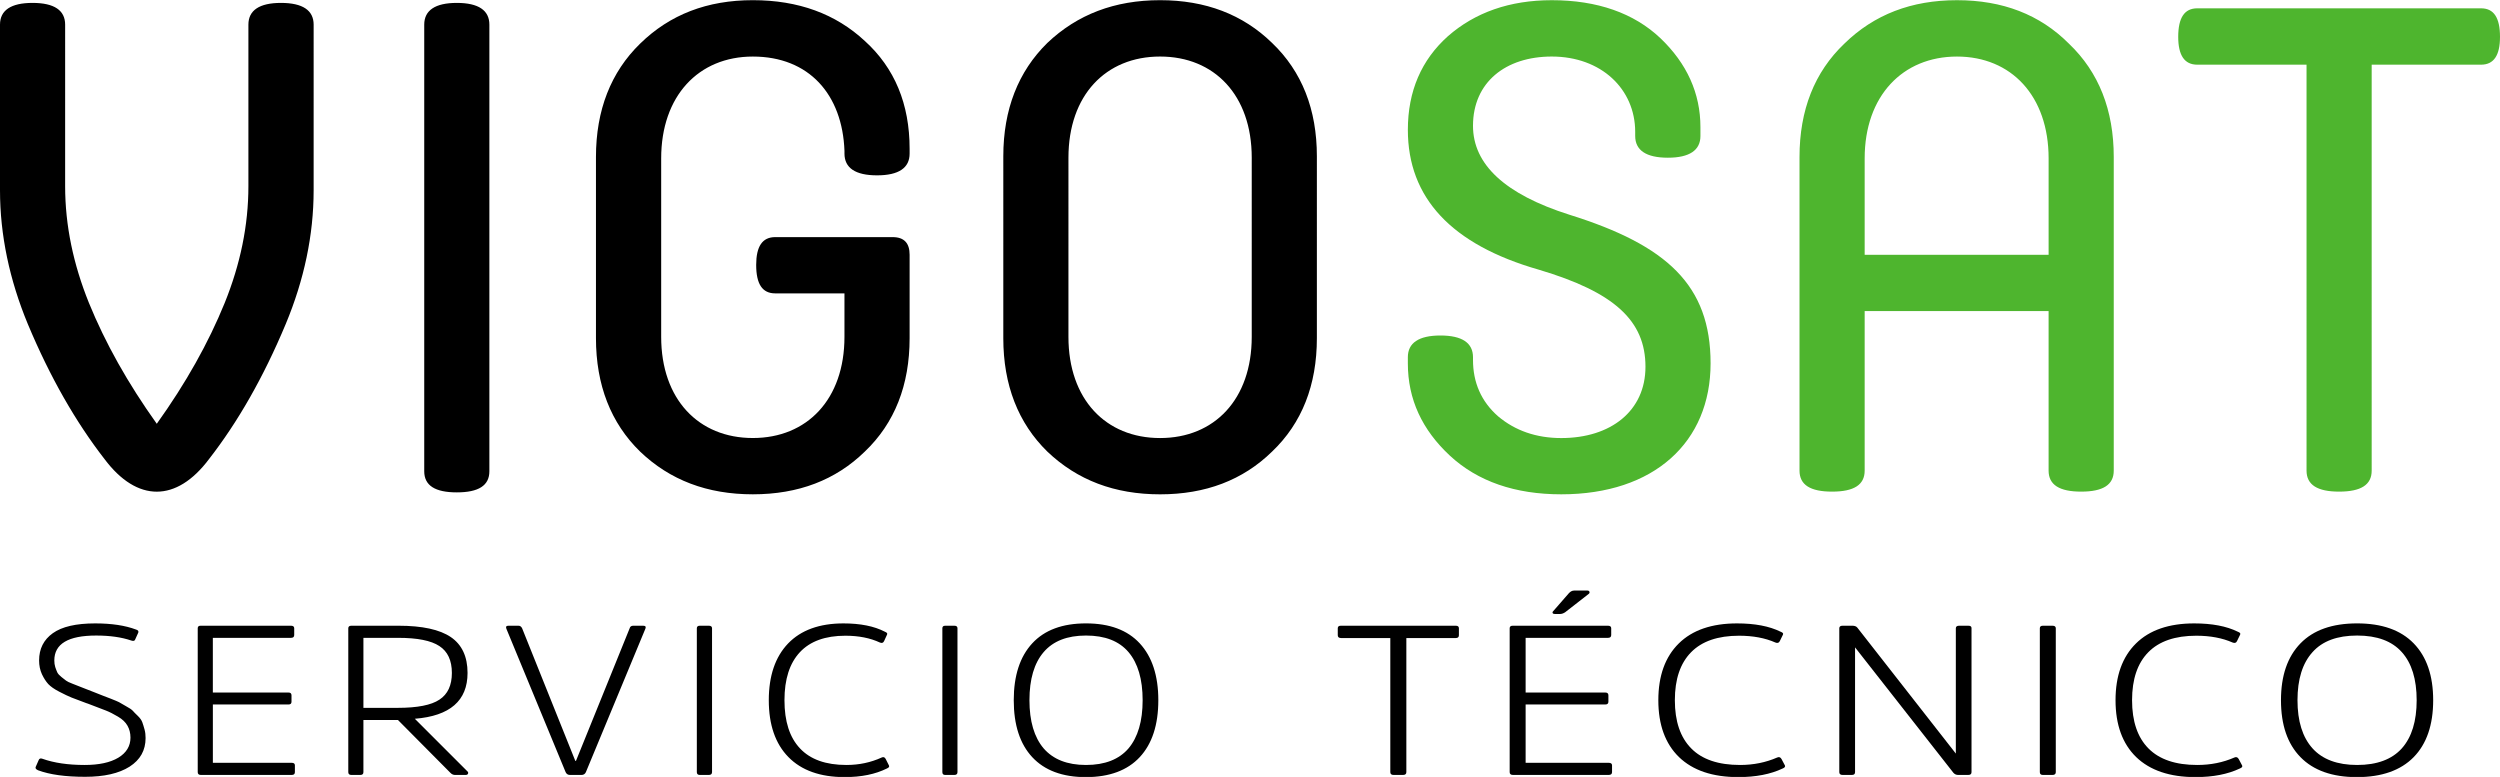
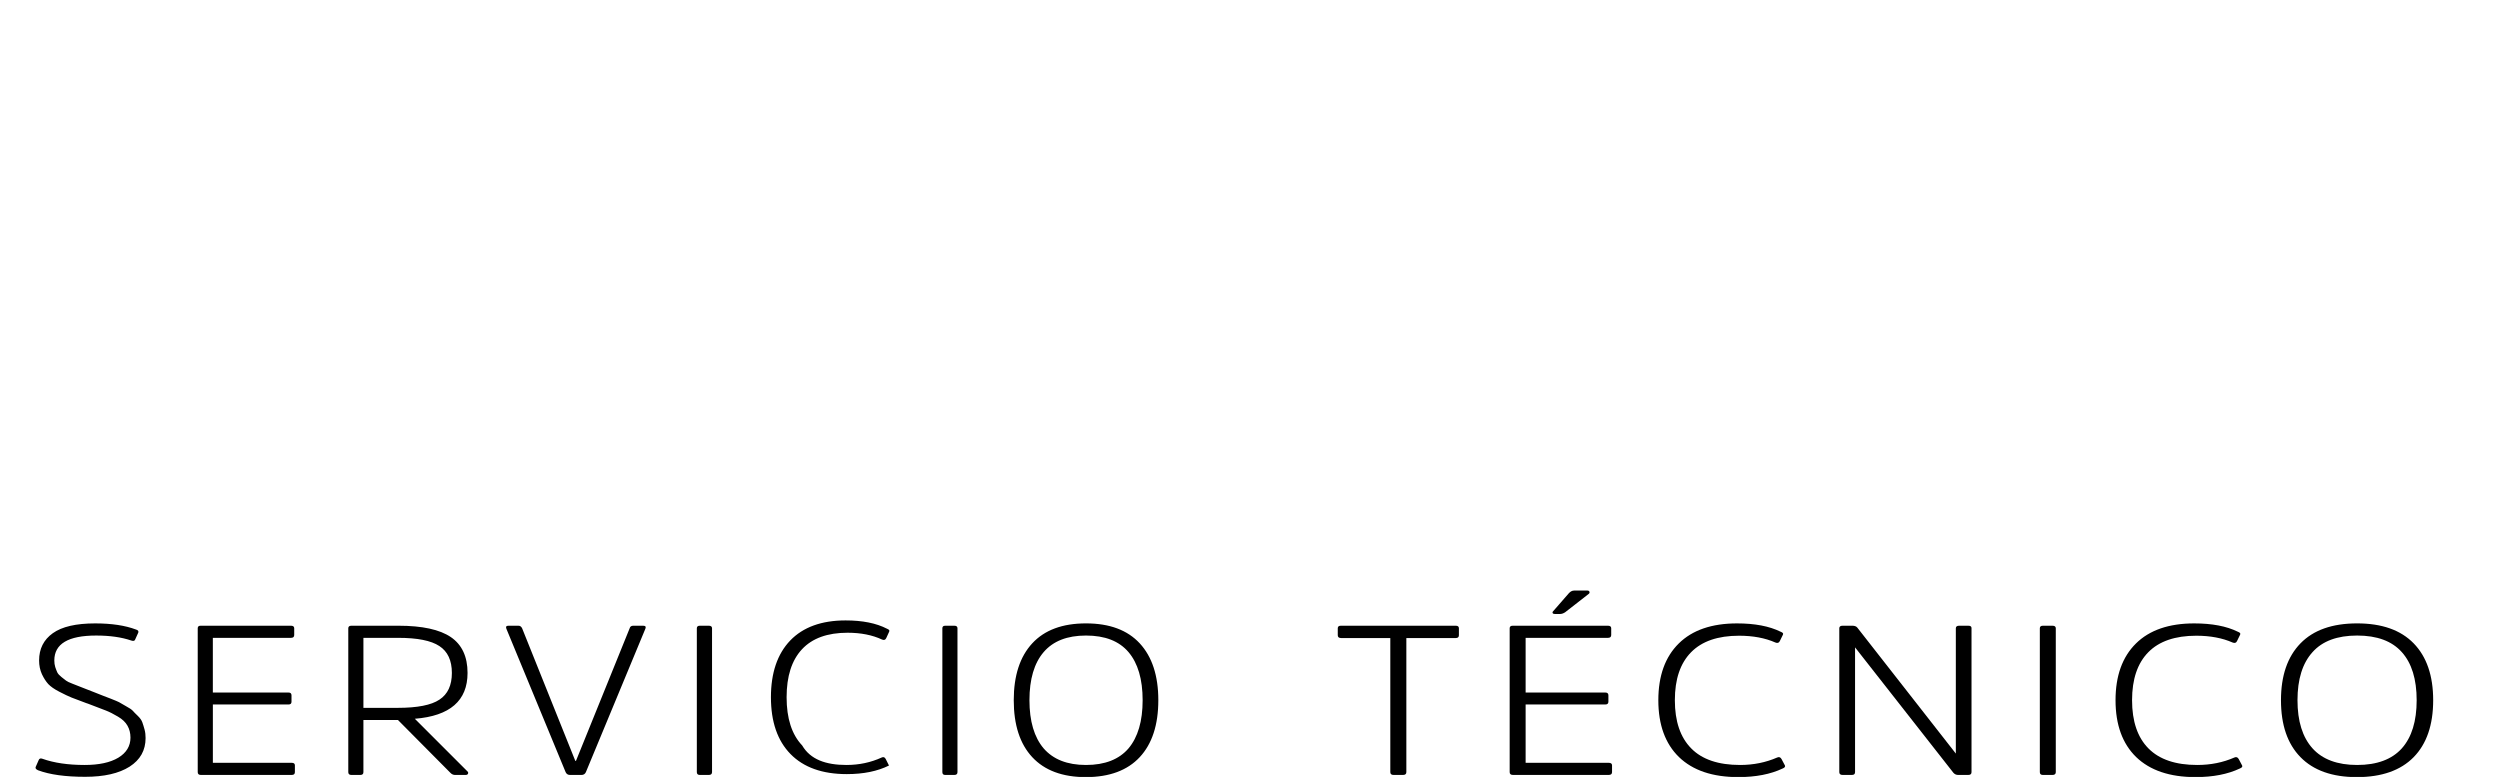
<svg xmlns="http://www.w3.org/2000/svg" version="1.1" id="Layer_1" x="0px" y="0px" width="180px" height="55.937px" viewBox="0 0 180 55.937" enable-background="new 0 0 180 55.937" xml:space="preserve">
  <g>
-     <path d="M11.288,30.512c-2.096-2.937-3.709-5.819-4.885-8.702c-1.122-2.782-1.713-5.57-1.713-8.406V1.774   c0-1.028-0.779-1.565-2.345-1.565C0.779,0.208,0,0.746,0,1.774v11.927c0,3.225,0.685,6.45,2.002,9.628   c1.612,3.857,3.474,7.083,5.523,9.723c2.345,3.131,5.181,3.131,7.525,0c2.056-2.641,3.911-5.866,5.523-9.723   c1.324-3.178,2.009-6.403,2.009-9.628V1.774c0-1.028-0.786-1.565-2.352-1.565c-1.559,0-2.345,0.538-2.345,1.565v11.631   c0,2.835-0.584,5.624-1.707,8.406C15.004,24.693,13.391,27.576,11.288,30.512L11.288,30.512z M30.545,33.932   c0,1.028,0.786,1.519,2.345,1.519c1.566,0,2.345-0.49,2.345-1.519V1.774c0-1.028-0.779-1.565-2.345-1.565   c-1.559,0-2.345,0.538-2.345,1.565V33.932z M54.204,4.072c4.052,0,6.45,2.735,6.598,6.793v0.195c0,1.028,0.779,1.565,2.345,1.565   c1.565,0,2.345-0.538,2.345-1.565v-0.343c0-3.225-1.075-5.819-3.225-7.767c-2.103-1.956-4.791-2.937-8.063-2.937   c-3.279,0-5.967,1.028-8.117,3.131c-2.103,2.049-3.178,4.784-3.178,8.157v13.049c0,3.373,1.075,6.115,3.178,8.164   c2.15,2.057,4.838,3.077,8.117,3.077c3.272,0,5.96-1.021,8.063-3.077c2.15-2.049,3.225-4.791,3.225-8.164v-6.007   c0-0.833-0.39-1.27-1.223-1.27h-8.453c-0.934,0-1.371,0.679-1.371,2.002c0,1.371,0.437,2.049,1.371,2.049h4.985v3.131   c0,4.495-2.688,7.283-6.598,7.283s-6.598-2.788-6.598-7.283V11.403C47.605,6.908,50.293,4.072,54.204,4.072L54.204,4.072z    M90.125,24.256c0,4.495-2.688,7.283-6.599,7.283s-6.598-2.788-6.598-7.283V11.355c0-4.501,2.688-7.284,6.598-7.284   s6.599,2.782,6.599,7.284V24.256z M72.238,24.351c0,3.373,1.075,6.115,3.171,8.164c2.157,2.057,4.845,3.077,8.117,3.077   c3.272,0,5.96-1.021,8.063-3.077c2.15-2.049,3.226-4.791,3.226-8.164V11.255c0-3.373-1.075-6.108-3.226-8.164   c-2.103-2.05-4.791-3.078-8.063-3.078c-3.272,0-5.959,1.028-8.117,3.078c-2.096,2.056-3.171,4.791-3.171,8.164V24.351z" />
-     <path fill="#4EB52E" d="M106.056,25.721c0-1.028-0.779-1.565-2.345-1.565c-1.566,0-2.346,0.538-2.346,1.565v0.443   c0,2.587,1.028,4.784,3.03,6.646c2.003,1.854,4.69,2.781,8.017,2.781c6.692,0,10.75-3.763,10.75-9.427   c0-5.624-3.131-8.506-10.166-10.704c-4.643-1.472-6.94-3.622-6.94-6.403c0-3.131,2.345-4.986,5.671-4.986   c3.567,0,6.007,2.345,6.007,5.423V9.79c0,1.028,0.786,1.565,2.352,1.565c1.56,0,2.345-0.538,2.345-1.565V9.152   c0-2.439-0.98-4.589-2.882-6.403c-1.908-1.808-4.549-2.735-7.821-2.735c-3.03,0-5.523,0.88-7.479,2.594   c-1.908,1.707-2.883,3.958-2.883,6.739c0,4.892,3.125,8.265,9.434,10.072c5.423,1.613,7.674,3.662,7.674,6.988   c0,3.178-2.493,5.133-6.061,5.133c-1.808,0-3.326-0.537-4.549-1.565c-1.224-1.075-1.808-2.445-1.808-4.058V25.721z M129.565,33.885   c0,1.028,0.78,1.512,2.346,1.512s2.345-0.483,2.345-1.512v-11.49h13.243v11.49c0,1.028,0.786,1.512,2.346,1.512   c1.565,0,2.345-0.483,2.345-1.512V11.302c0-3.373-1.075-6.107-3.226-8.157c-2.096-2.104-4.784-3.131-8.063-3.131   c-3.272,0-5.96,1.028-8.11,3.131c-2.15,2.049-3.226,4.784-3.226,8.157V33.885z M134.256,18.344v-6.941   c0-4.495,2.734-7.331,6.646-7.331c3.91,0,6.598,2.836,6.598,7.331v6.941H134.256z M166.071,33.885c0,1.028,0.786,1.512,2.345,1.512   c1.565,0,2.345-0.483,2.345-1.512V4.657h7.875c0.928,0,1.364-0.686,1.364-2.002c0-1.371-0.437-2.056-1.364-2.056h-20.433   c-0.928,0-1.371,0.686-1.371,2.056c0,1.317,0.443,2.002,1.371,2.002h7.868V33.885z" />
-     <path d="M10.482,53.142c0,0.881-0.383,1.565-1.149,2.056C8.56,55.689,7.492,55.93,6.128,55.93c-1.411,0-2.54-0.154-3.387-0.47   c-0.147-0.067-0.208-0.142-0.174-0.235l0.215-0.49c0.047-0.121,0.134-0.154,0.262-0.107c0.847,0.302,1.861,0.45,3.05,0.45   c1.035,0,1.841-0.175,2.426-0.524c0.578-0.35,0.874-0.833,0.874-1.444c0-0.329-0.074-0.611-0.215-0.86   C9.037,52,8.815,51.785,8.493,51.597c-0.316-0.188-0.605-0.336-0.867-0.438c-0.262-0.101-0.639-0.241-1.122-0.43   c-0.034-0.007-0.061-0.021-0.087-0.033C6.39,50.69,6.356,50.676,6.33,50.663c-0.034-0.007-0.074-0.026-0.121-0.04   c-0.47-0.182-0.82-0.315-1.048-0.396c-0.222-0.088-0.517-0.229-0.88-0.417c-0.37-0.188-0.632-0.376-0.807-0.558   c-0.168-0.188-0.322-0.423-0.457-0.712c-0.135-0.296-0.202-0.625-0.202-0.987c0-0.84,0.329-1.492,0.988-1.963   c0.658-0.47,1.673-0.705,3.05-0.705c1.176,0,2.157,0.147,2.943,0.443c0.141,0.04,0.195,0.114,0.162,0.215L9.743,46.02   c-0.034,0.121-0.127,0.154-0.282,0.101c-0.706-0.242-1.552-0.362-2.54-0.362c-2.009,0-3.01,0.598-3.01,1.794   c0,0.168,0.02,0.329,0.067,0.477c0.047,0.147,0.101,0.275,0.147,0.383c0.054,0.107,0.155,0.215,0.296,0.329   s0.249,0.202,0.336,0.263c0.081,0.061,0.229,0.134,0.443,0.215c0.215,0.087,0.376,0.147,0.477,0.188   c0.101,0.041,0.282,0.108,0.551,0.216c0.262,0.101,0.444,0.175,0.551,0.215c0.356,0.142,0.558,0.222,0.611,0.242   c0.061,0.02,0.249,0.094,0.578,0.222c0.33,0.127,0.524,0.215,0.605,0.255c0.074,0.047,0.242,0.142,0.49,0.282   c0.255,0.135,0.417,0.249,0.498,0.336c0.074,0.088,0.195,0.208,0.356,0.363c0.168,0.161,0.275,0.315,0.329,0.464   c0.054,0.147,0.107,0.322,0.162,0.523C10.462,52.719,10.482,52.927,10.482,53.142L10.482,53.142z M20.775,50.723h-5.449v4.199   h5.677c0.155,0,0.229,0.061,0.229,0.182v0.49c0,0.135-0.074,0.202-0.229,0.202h-6.538c-0.154,0-0.229-0.067-0.229-0.202v-10.36   c0-0.121,0.067-0.182,0.208-0.182h6.504c0.155,0,0.235,0.061,0.235,0.182v0.49c0,0.135-0.081,0.202-0.235,0.202h-5.624v3.937h5.449   c0.142,0,0.215,0.067,0.215,0.202v0.457C20.991,50.656,20.917,50.723,20.775,50.723L20.775,50.723z M26.165,50.965h2.473   c1.411,0,2.412-0.195,3.003-0.592c0.598-0.39,0.894-1.034,0.894-1.921c0-0.9-0.302-1.546-0.9-1.936   c-0.598-0.396-1.585-0.591-2.963-0.591h-2.506V50.965z M25.305,45.052h3.386c1.713,0,2.97,0.275,3.77,0.819   c0.799,0.545,1.203,1.405,1.203,2.581c0,1.995-1.263,3.097-3.796,3.299l3.783,3.783c0.054,0.047,0.074,0.107,0.047,0.167   c-0.021,0.062-0.081,0.095-0.175,0.095h-0.759c-0.127,0-0.242-0.054-0.336-0.154l-3.776-3.804h-2.486v3.756   c0,0.135-0.074,0.202-0.229,0.202h-0.631c-0.155,0-0.229-0.067-0.229-0.202v-10.36C25.076,45.113,25.15,45.052,25.305,45.052   L25.305,45.052z M41.867,55.796h-0.827c-0.147,0-0.255-0.067-0.315-0.202l-4.267-10.327c-0.054-0.147-0.006-0.215,0.155-0.215   h0.719c0.114,0,0.202,0.061,0.262,0.188l2.768,6.9l1.062,2.647l0.047-0.007l1.075-2.654l2.789-6.887   c0.033-0.128,0.121-0.188,0.262-0.188h0.699c0.175,0,0.229,0.067,0.175,0.208l-4.287,10.334   C42.123,55.729,42.015,55.796,41.867,55.796L41.867,55.796z M50.172,55.594v-10.36c0-0.121,0.074-0.182,0.215-0.182h0.652   c0.147,0,0.228,0.061,0.228,0.182v10.36c0,0.135-0.081,0.202-0.228,0.202h-0.652C50.246,55.796,50.172,55.729,50.172,55.594   L50.172,55.594z M60.943,55.078c0.914,0,1.761-0.182,2.54-0.538c0.127-0.061,0.229-0.02,0.295,0.121l0.229,0.457   c0.041,0.087-0.013,0.154-0.154,0.215c-0.827,0.41-1.834,0.618-3.037,0.618c-1.761,0-3.111-0.483-4.052-1.444   c-0.941-0.961-1.411-2.325-1.411-4.092c0-1.754,0.464-3.118,1.391-4.086c0.927-0.961,2.257-1.444,3.984-1.444   c1.209,0,2.204,0.195,2.983,0.598c0.154,0.061,0.201,0.128,0.154,0.216l-0.208,0.456c-0.06,0.135-0.161,0.168-0.302,0.108   c-0.706-0.329-1.532-0.491-2.486-0.491c-1.445,0-2.54,0.396-3.279,1.189c-0.739,0.793-1.108,1.941-1.108,3.454   c0,1.524,0.37,2.681,1.122,3.474C58.349,54.681,59.458,55.078,60.943,55.078L60.943,55.078z M67.85,55.594v-10.36   c0-0.121,0.067-0.182,0.208-0.182h0.652c0.154,0,0.228,0.061,0.228,0.182v10.36c0,0.135-0.074,0.202-0.228,0.202h-0.652   C67.917,55.796,67.85,55.729,67.85,55.594L67.85,55.594z M74.321,46.322c0.887-0.96,2.177-1.438,3.87-1.438   s2.983,0.478,3.871,1.438c0.887,0.961,1.337,2.325,1.337,4.093c0,1.78-0.45,3.145-1.337,4.099   c-0.887,0.954-2.184,1.438-3.884,1.438c-1.68,0-2.97-0.483-3.857-1.438s-1.331-2.318-1.331-4.099   C72.99,48.647,73.434,47.283,74.321,46.322L74.321,46.322z M78.191,55.078c1.364,0,2.385-0.403,3.064-1.196   c0.672-0.8,1.015-1.955,1.015-3.467c0-1.513-0.343-2.668-1.015-3.461c-0.679-0.8-1.7-1.195-3.064-1.195   c-1.351,0-2.365,0.396-3.05,1.195c-0.679,0.793-1.021,1.948-1.021,3.461c0,1.512,0.343,2.667,1.021,3.467   C75.826,54.674,76.84,55.078,78.191,55.078L78.191,55.078z" />
+     <path d="M10.482,53.142c0,0.881-0.383,1.565-1.149,2.056C8.56,55.689,7.492,55.93,6.128,55.93c-1.411,0-2.54-0.154-3.387-0.47   c-0.147-0.067-0.208-0.142-0.174-0.235l0.215-0.49c0.047-0.121,0.134-0.154,0.262-0.107c0.847,0.302,1.861,0.45,3.05,0.45   c1.035,0,1.841-0.175,2.426-0.524c0.578-0.35,0.874-0.833,0.874-1.444c0-0.329-0.074-0.611-0.215-0.86   C9.037,52,8.815,51.785,8.493,51.597c-0.316-0.188-0.605-0.336-0.867-0.438c-0.262-0.101-0.639-0.241-1.122-0.43   c-0.034-0.007-0.061-0.021-0.087-0.033C6.39,50.69,6.356,50.676,6.33,50.663c-0.034-0.007-0.074-0.026-0.121-0.04   c-0.47-0.182-0.82-0.315-1.048-0.396c-0.222-0.088-0.517-0.229-0.88-0.417c-0.37-0.188-0.632-0.376-0.807-0.558   c-0.168-0.188-0.322-0.423-0.457-0.712c-0.135-0.296-0.202-0.625-0.202-0.987c0-0.84,0.329-1.492,0.988-1.963   c0.658-0.47,1.673-0.705,3.05-0.705c1.176,0,2.157,0.147,2.943,0.443c0.141,0.04,0.195,0.114,0.162,0.215L9.743,46.02   c-0.034,0.121-0.127,0.154-0.282,0.101c-0.706-0.242-1.552-0.362-2.54-0.362c-2.009,0-3.01,0.598-3.01,1.794   c0,0.168,0.02,0.329,0.067,0.477c0.047,0.147,0.101,0.275,0.147,0.383c0.054,0.107,0.155,0.215,0.296,0.329   s0.249,0.202,0.336,0.263c0.081,0.061,0.229,0.134,0.443,0.215c0.215,0.087,0.376,0.147,0.477,0.188   c0.101,0.041,0.282,0.108,0.551,0.216c0.262,0.101,0.444,0.175,0.551,0.215c0.356,0.142,0.558,0.222,0.611,0.242   c0.061,0.02,0.249,0.094,0.578,0.222c0.33,0.127,0.524,0.215,0.605,0.255c0.074,0.047,0.242,0.142,0.49,0.282   c0.255,0.135,0.417,0.249,0.498,0.336c0.074,0.088,0.195,0.208,0.356,0.363c0.168,0.161,0.275,0.315,0.329,0.464   c0.054,0.147,0.107,0.322,0.162,0.523C10.462,52.719,10.482,52.927,10.482,53.142L10.482,53.142z M20.775,50.723h-5.449v4.199   h5.677c0.155,0,0.229,0.061,0.229,0.182v0.49c0,0.135-0.074,0.202-0.229,0.202h-6.538c-0.154,0-0.229-0.067-0.229-0.202v-10.36   c0-0.121,0.067-0.182,0.208-0.182h6.504c0.155,0,0.235,0.061,0.235,0.182v0.49c0,0.135-0.081,0.202-0.235,0.202h-5.624v3.937h5.449   c0.142,0,0.215,0.067,0.215,0.202v0.457C20.991,50.656,20.917,50.723,20.775,50.723L20.775,50.723z M26.165,50.965h2.473   c1.411,0,2.412-0.195,3.003-0.592c0.598-0.39,0.894-1.034,0.894-1.921c0-0.9-0.302-1.546-0.9-1.936   c-0.598-0.396-1.585-0.591-2.963-0.591h-2.506V50.965z M25.305,45.052h3.386c1.713,0,2.97,0.275,3.77,0.819   c0.799,0.545,1.203,1.405,1.203,2.581c0,1.995-1.263,3.097-3.796,3.299l3.783,3.783c0.054,0.047,0.074,0.107,0.047,0.167   c-0.021,0.062-0.081,0.095-0.175,0.095h-0.759c-0.127,0-0.242-0.054-0.336-0.154l-3.776-3.804h-2.486v3.756   c0,0.135-0.074,0.202-0.229,0.202h-0.631c-0.155,0-0.229-0.067-0.229-0.202v-10.36C25.076,45.113,25.15,45.052,25.305,45.052   L25.305,45.052z M41.867,55.796h-0.827c-0.147,0-0.255-0.067-0.315-0.202l-4.267-10.327c-0.054-0.147-0.006-0.215,0.155-0.215   h0.719c0.114,0,0.202,0.061,0.262,0.188l2.768,6.9l1.062,2.647l0.047-0.007l1.075-2.654l2.789-6.887   c0.033-0.128,0.121-0.188,0.262-0.188h0.699c0.175,0,0.229,0.067,0.175,0.208l-4.287,10.334   C42.123,55.729,42.015,55.796,41.867,55.796L41.867,55.796z M50.172,55.594v-10.36c0-0.121,0.074-0.182,0.215-0.182h0.652   c0.147,0,0.228,0.061,0.228,0.182v10.36c0,0.135-0.081,0.202-0.228,0.202h-0.652C50.246,55.796,50.172,55.729,50.172,55.594   L50.172,55.594z M60.943,55.078c0.914,0,1.761-0.182,2.54-0.538c0.127-0.061,0.229-0.02,0.295,0.121l0.229,0.457   c-0.827,0.41-1.834,0.618-3.037,0.618c-1.761,0-3.111-0.483-4.052-1.444   c-0.941-0.961-1.411-2.325-1.411-4.092c0-1.754,0.464-3.118,1.391-4.086c0.927-0.961,2.257-1.444,3.984-1.444   c1.209,0,2.204,0.195,2.983,0.598c0.154,0.061,0.201,0.128,0.154,0.216l-0.208,0.456c-0.06,0.135-0.161,0.168-0.302,0.108   c-0.706-0.329-1.532-0.491-2.486-0.491c-1.445,0-2.54,0.396-3.279,1.189c-0.739,0.793-1.108,1.941-1.108,3.454   c0,1.524,0.37,2.681,1.122,3.474C58.349,54.681,59.458,55.078,60.943,55.078L60.943,55.078z M67.85,55.594v-10.36   c0-0.121,0.067-0.182,0.208-0.182h0.652c0.154,0,0.228,0.061,0.228,0.182v10.36c0,0.135-0.074,0.202-0.228,0.202h-0.652   C67.917,55.796,67.85,55.729,67.85,55.594L67.85,55.594z M74.321,46.322c0.887-0.96,2.177-1.438,3.87-1.438   s2.983,0.478,3.871,1.438c0.887,0.961,1.337,2.325,1.337,4.093c0,1.78-0.45,3.145-1.337,4.099   c-0.887,0.954-2.184,1.438-3.884,1.438c-1.68,0-2.97-0.483-3.857-1.438s-1.331-2.318-1.331-4.099   C72.99,48.647,73.434,47.283,74.321,46.322L74.321,46.322z M78.191,55.078c1.364,0,2.385-0.403,3.064-1.196   c0.672-0.8,1.015-1.955,1.015-3.467c0-1.513-0.343-2.668-1.015-3.461c-0.679-0.8-1.7-1.195-3.064-1.195   c-1.351,0-2.365,0.396-3.05,1.195c-0.679,0.793-1.021,1.948-1.021,3.461c0,1.512,0.343,2.667,1.021,3.467   C75.826,54.674,76.84,55.078,78.191,55.078L78.191,55.078z" />
    <path d="M96.319,45.738v-0.504c0-0.121,0.074-0.182,0.222-0.182h8.278c0.147,0,0.222,0.061,0.222,0.182v0.504   c0,0.134-0.074,0.201-0.222,0.201h-3.562v9.655c0,0.135-0.08,0.202-0.242,0.202h-0.672c-0.161,0-0.241-0.067-0.241-0.202v-9.655   h-3.541C96.4,45.939,96.319,45.872,96.319,45.738L96.319,45.738z M115.583,50.723h-5.738v4.199h5.98   c0.161,0,0.242,0.061,0.242,0.182v0.49c0,0.135-0.081,0.202-0.242,0.202h-6.887c-0.162,0-0.242-0.067-0.242-0.202v-10.36   c0-0.121,0.073-0.182,0.222-0.182h6.854c0.154,0,0.235,0.061,0.235,0.182v0.49c0,0.135-0.081,0.202-0.235,0.202h-5.927v3.937h5.738   c0.148,0,0.222,0.067,0.222,0.202v0.457C115.805,50.656,115.731,50.723,115.583,50.723L115.583,50.723z M111.813,44.024   l1.149-1.316c0.114-0.121,0.235-0.188,0.376-0.188h0.961c0.074,0,0.121,0.034,0.142,0.088c0.02,0.054,0,0.107-0.047,0.147   l-1.707,1.33c-0.128,0.081-0.242,0.121-0.356,0.121h-0.39c-0.074,0-0.121-0.02-0.147-0.061   C111.773,44.105,111.773,44.065,111.813,44.024L111.813,44.024z M125.286,55.078c0.967,0,1.854-0.182,2.674-0.538   c0.135-0.061,0.242-0.02,0.315,0.121l0.242,0.457c0.033,0.087-0.021,0.154-0.168,0.215c-0.866,0.41-1.928,0.618-3.191,0.618   c-1.861,0-3.279-0.483-4.273-1.444c-0.987-0.961-1.485-2.325-1.485-4.092c0-1.754,0.491-3.118,1.472-4.086   c0.975-0.961,2.372-1.444,4.193-1.444c1.276,0,2.317,0.195,3.138,0.598c0.161,0.061,0.215,0.128,0.168,0.216l-0.222,0.456   c-0.067,0.135-0.168,0.168-0.316,0.108c-0.745-0.329-1.619-0.491-2.62-0.491c-1.525,0-2.675,0.396-3.454,1.189   s-1.169,1.941-1.169,3.454c0,1.524,0.396,2.681,1.183,3.474C122.551,54.681,123.727,55.078,125.286,55.078L125.286,55.078z    M141.949,45.22v10.374c0,0.135-0.074,0.202-0.235,0.202h-0.732c-0.134,0-0.248-0.054-0.336-0.154l-7.082-9.031v8.983   c0,0.135-0.073,0.202-0.229,0.202h-0.665c-0.161,0-0.241-0.067-0.241-0.202v-10.36c0-0.121,0.08-0.182,0.241-0.182h0.699   c0.168,0,0.289,0.047,0.362,0.142l7.089,9.063v-9.023c0-0.121,0.081-0.182,0.242-0.182h0.651   C141.875,45.052,141.949,45.106,141.949,45.22L141.949,45.22z M146.868,55.594v-10.36c0-0.121,0.073-0.182,0.222-0.182h0.686   c0.16,0,0.241,0.061,0.241,0.182v10.36c0,0.135-0.081,0.202-0.241,0.202h-0.686C146.941,55.796,146.868,55.729,146.868,55.594   L146.868,55.594z M158.203,55.078c0.968,0,1.861-0.182,2.674-0.538c0.135-0.061,0.242-0.02,0.316,0.121l0.241,0.457   c0.041,0.087-0.02,0.154-0.168,0.215c-0.866,0.41-1.928,0.618-3.191,0.618c-1.854,0-3.278-0.483-4.273-1.444   c-0.987-0.961-1.484-2.325-1.484-4.092c0-1.754,0.49-3.118,1.472-4.086c0.974-0.961,2.371-1.444,4.192-1.444   c1.276,0,2.318,0.195,3.138,0.598c0.161,0.061,0.215,0.128,0.168,0.216l-0.222,0.456c-0.061,0.135-0.168,0.168-0.316,0.108   c-0.745-0.329-1.619-0.491-2.62-0.491c-1.519,0-2.674,0.396-3.453,1.189s-1.169,1.941-1.169,3.454c0,1.524,0.396,2.681,1.182,3.474   S156.645,55.078,158.203,55.078L158.203,55.078z M165.635,46.322c0.934-0.96,2.291-1.438,4.078-1.438   c1.78,0,3.138,0.478,4.072,1.438c0.934,0.961,1.404,2.325,1.404,4.093c0,1.78-0.471,3.145-1.404,4.099   c-0.935,0.954-2.299,1.438-4.093,1.438c-1.773,0-3.124-0.483-4.058-1.438c-0.935-0.954-1.404-2.318-1.404-4.099   C164.23,48.647,164.7,47.283,165.635,46.322L165.635,46.322z M169.713,55.078c1.432,0,2.506-0.403,3.219-1.196   c0.712-0.8,1.068-1.955,1.068-3.467c0-1.513-0.356-2.668-1.068-3.461c-0.713-0.8-1.787-1.195-3.219-1.195   c-1.425,0-2.499,0.396-3.212,1.195c-0.719,0.793-1.082,1.948-1.082,3.461c0,1.512,0.363,2.667,1.082,3.467   C167.214,54.674,168.288,55.078,169.713,55.078L169.713,55.078z" />
  </g>
</svg>